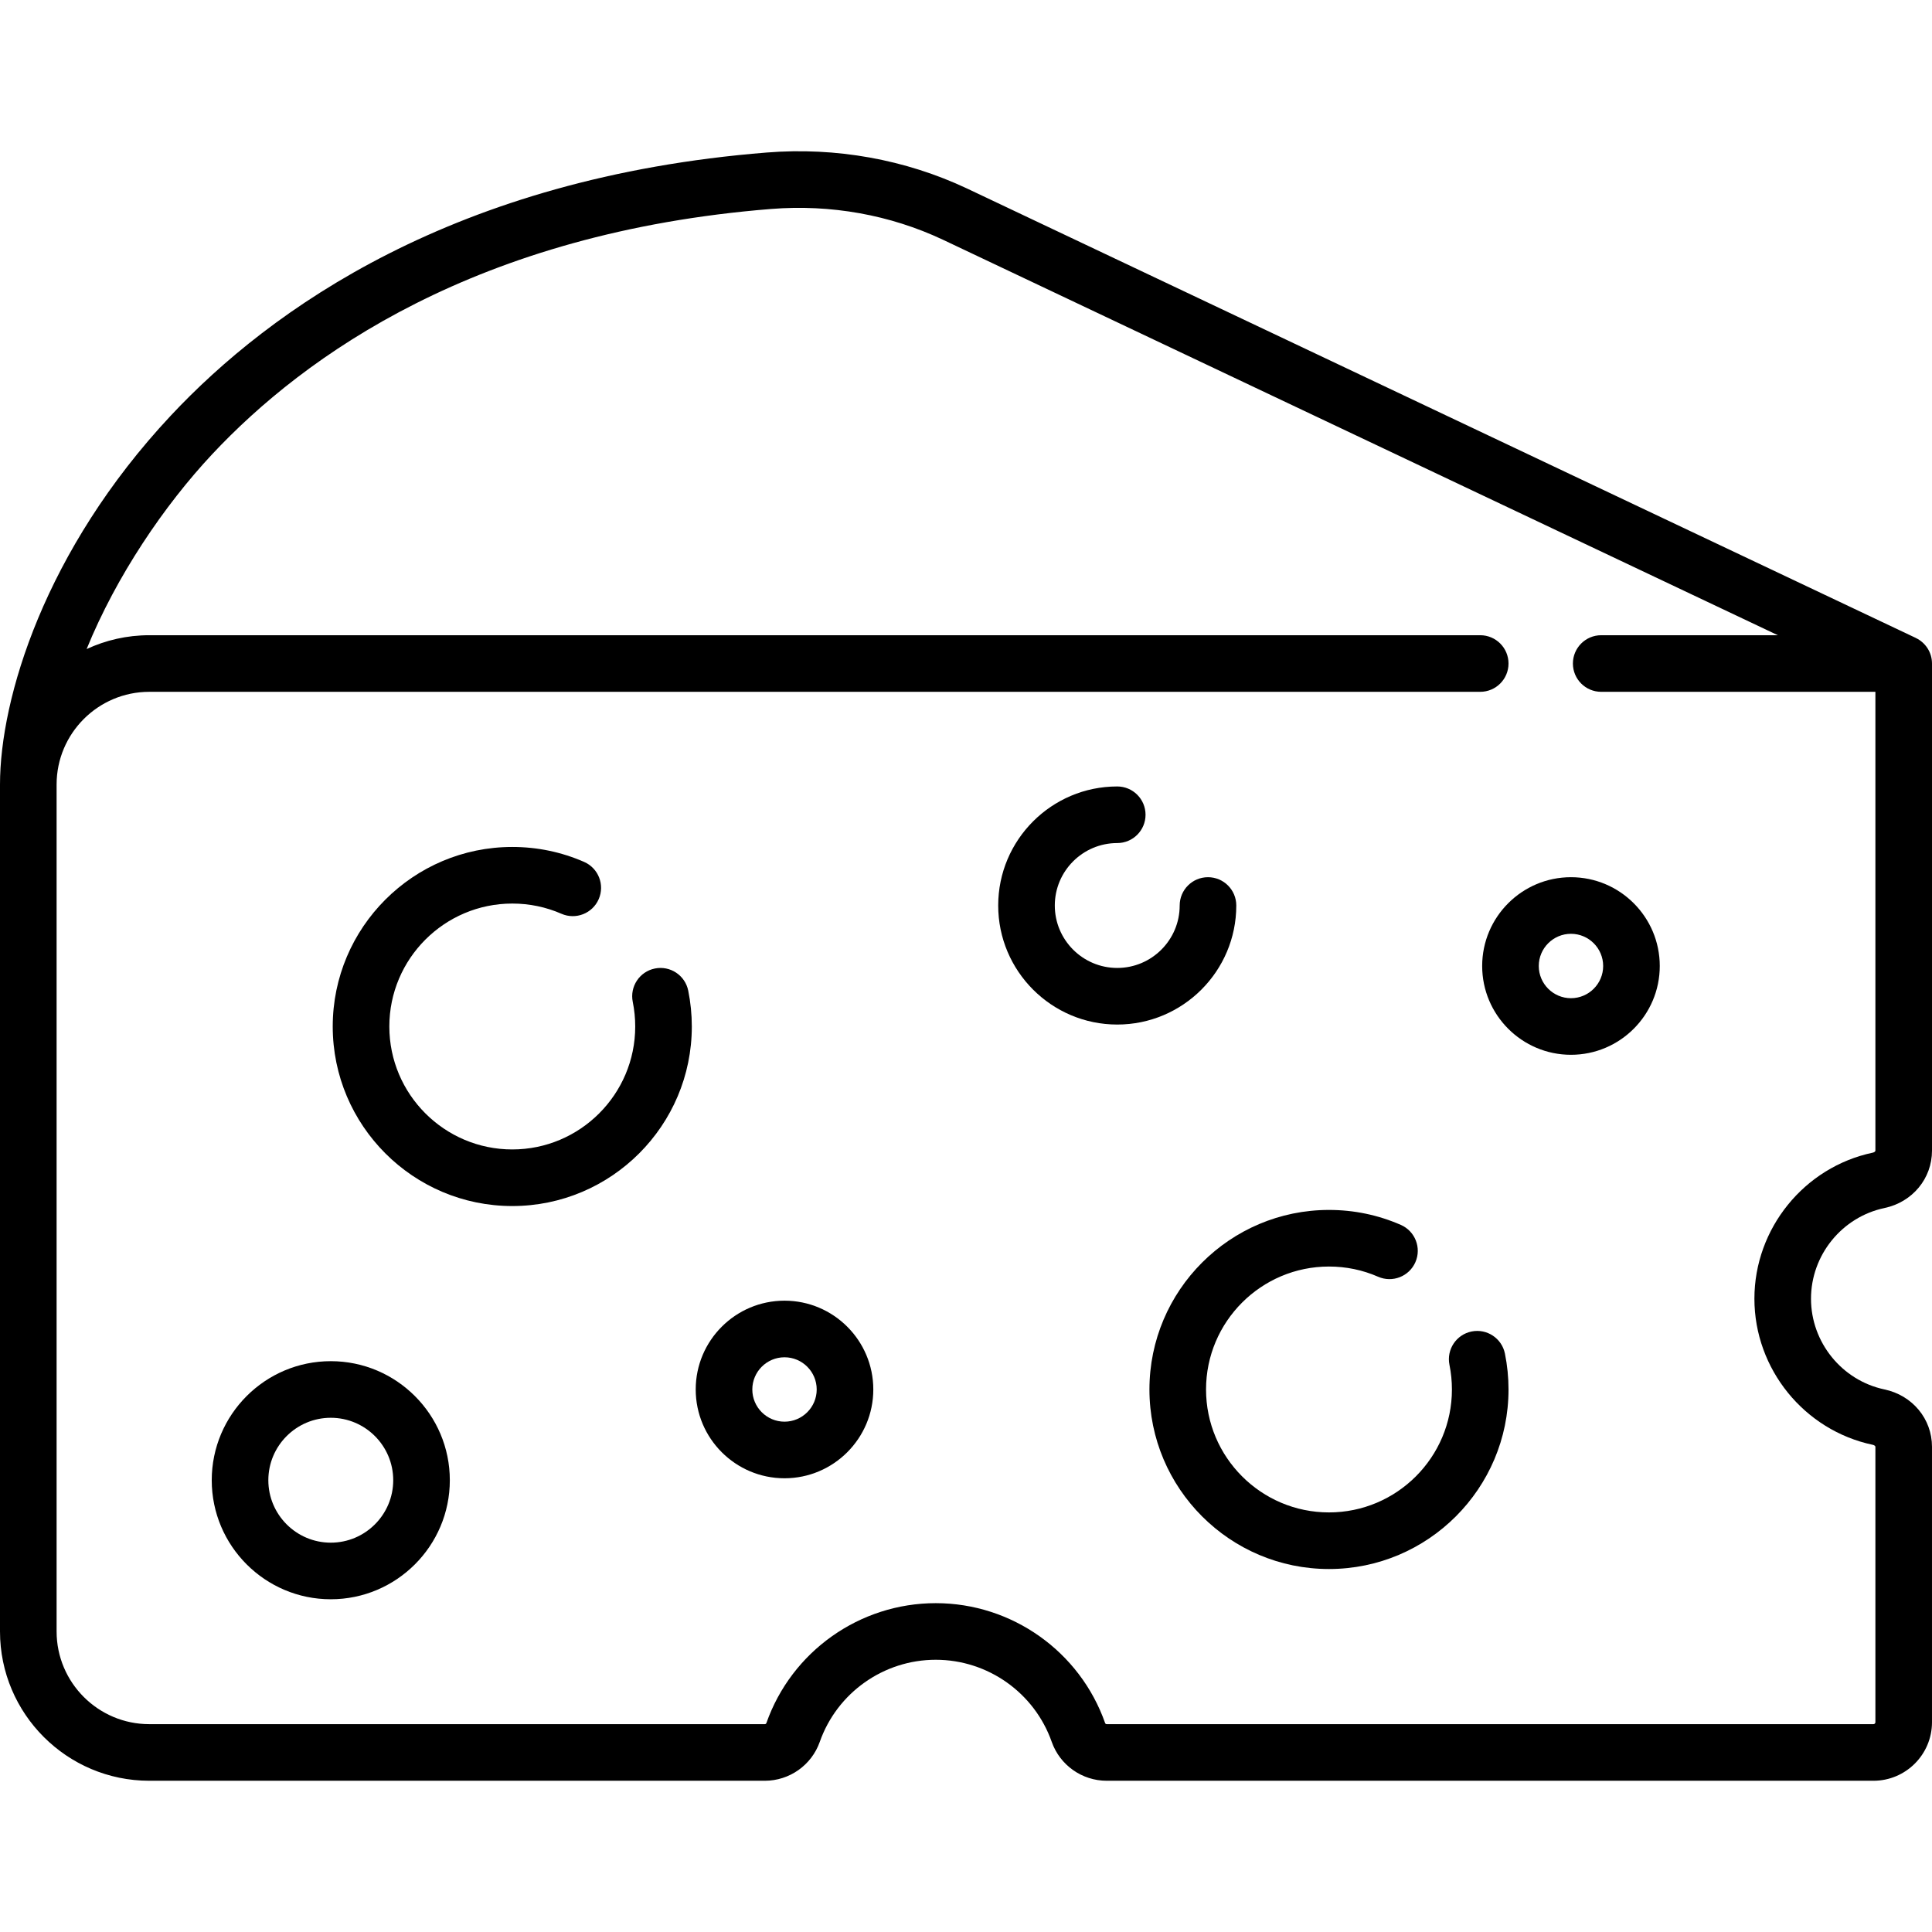
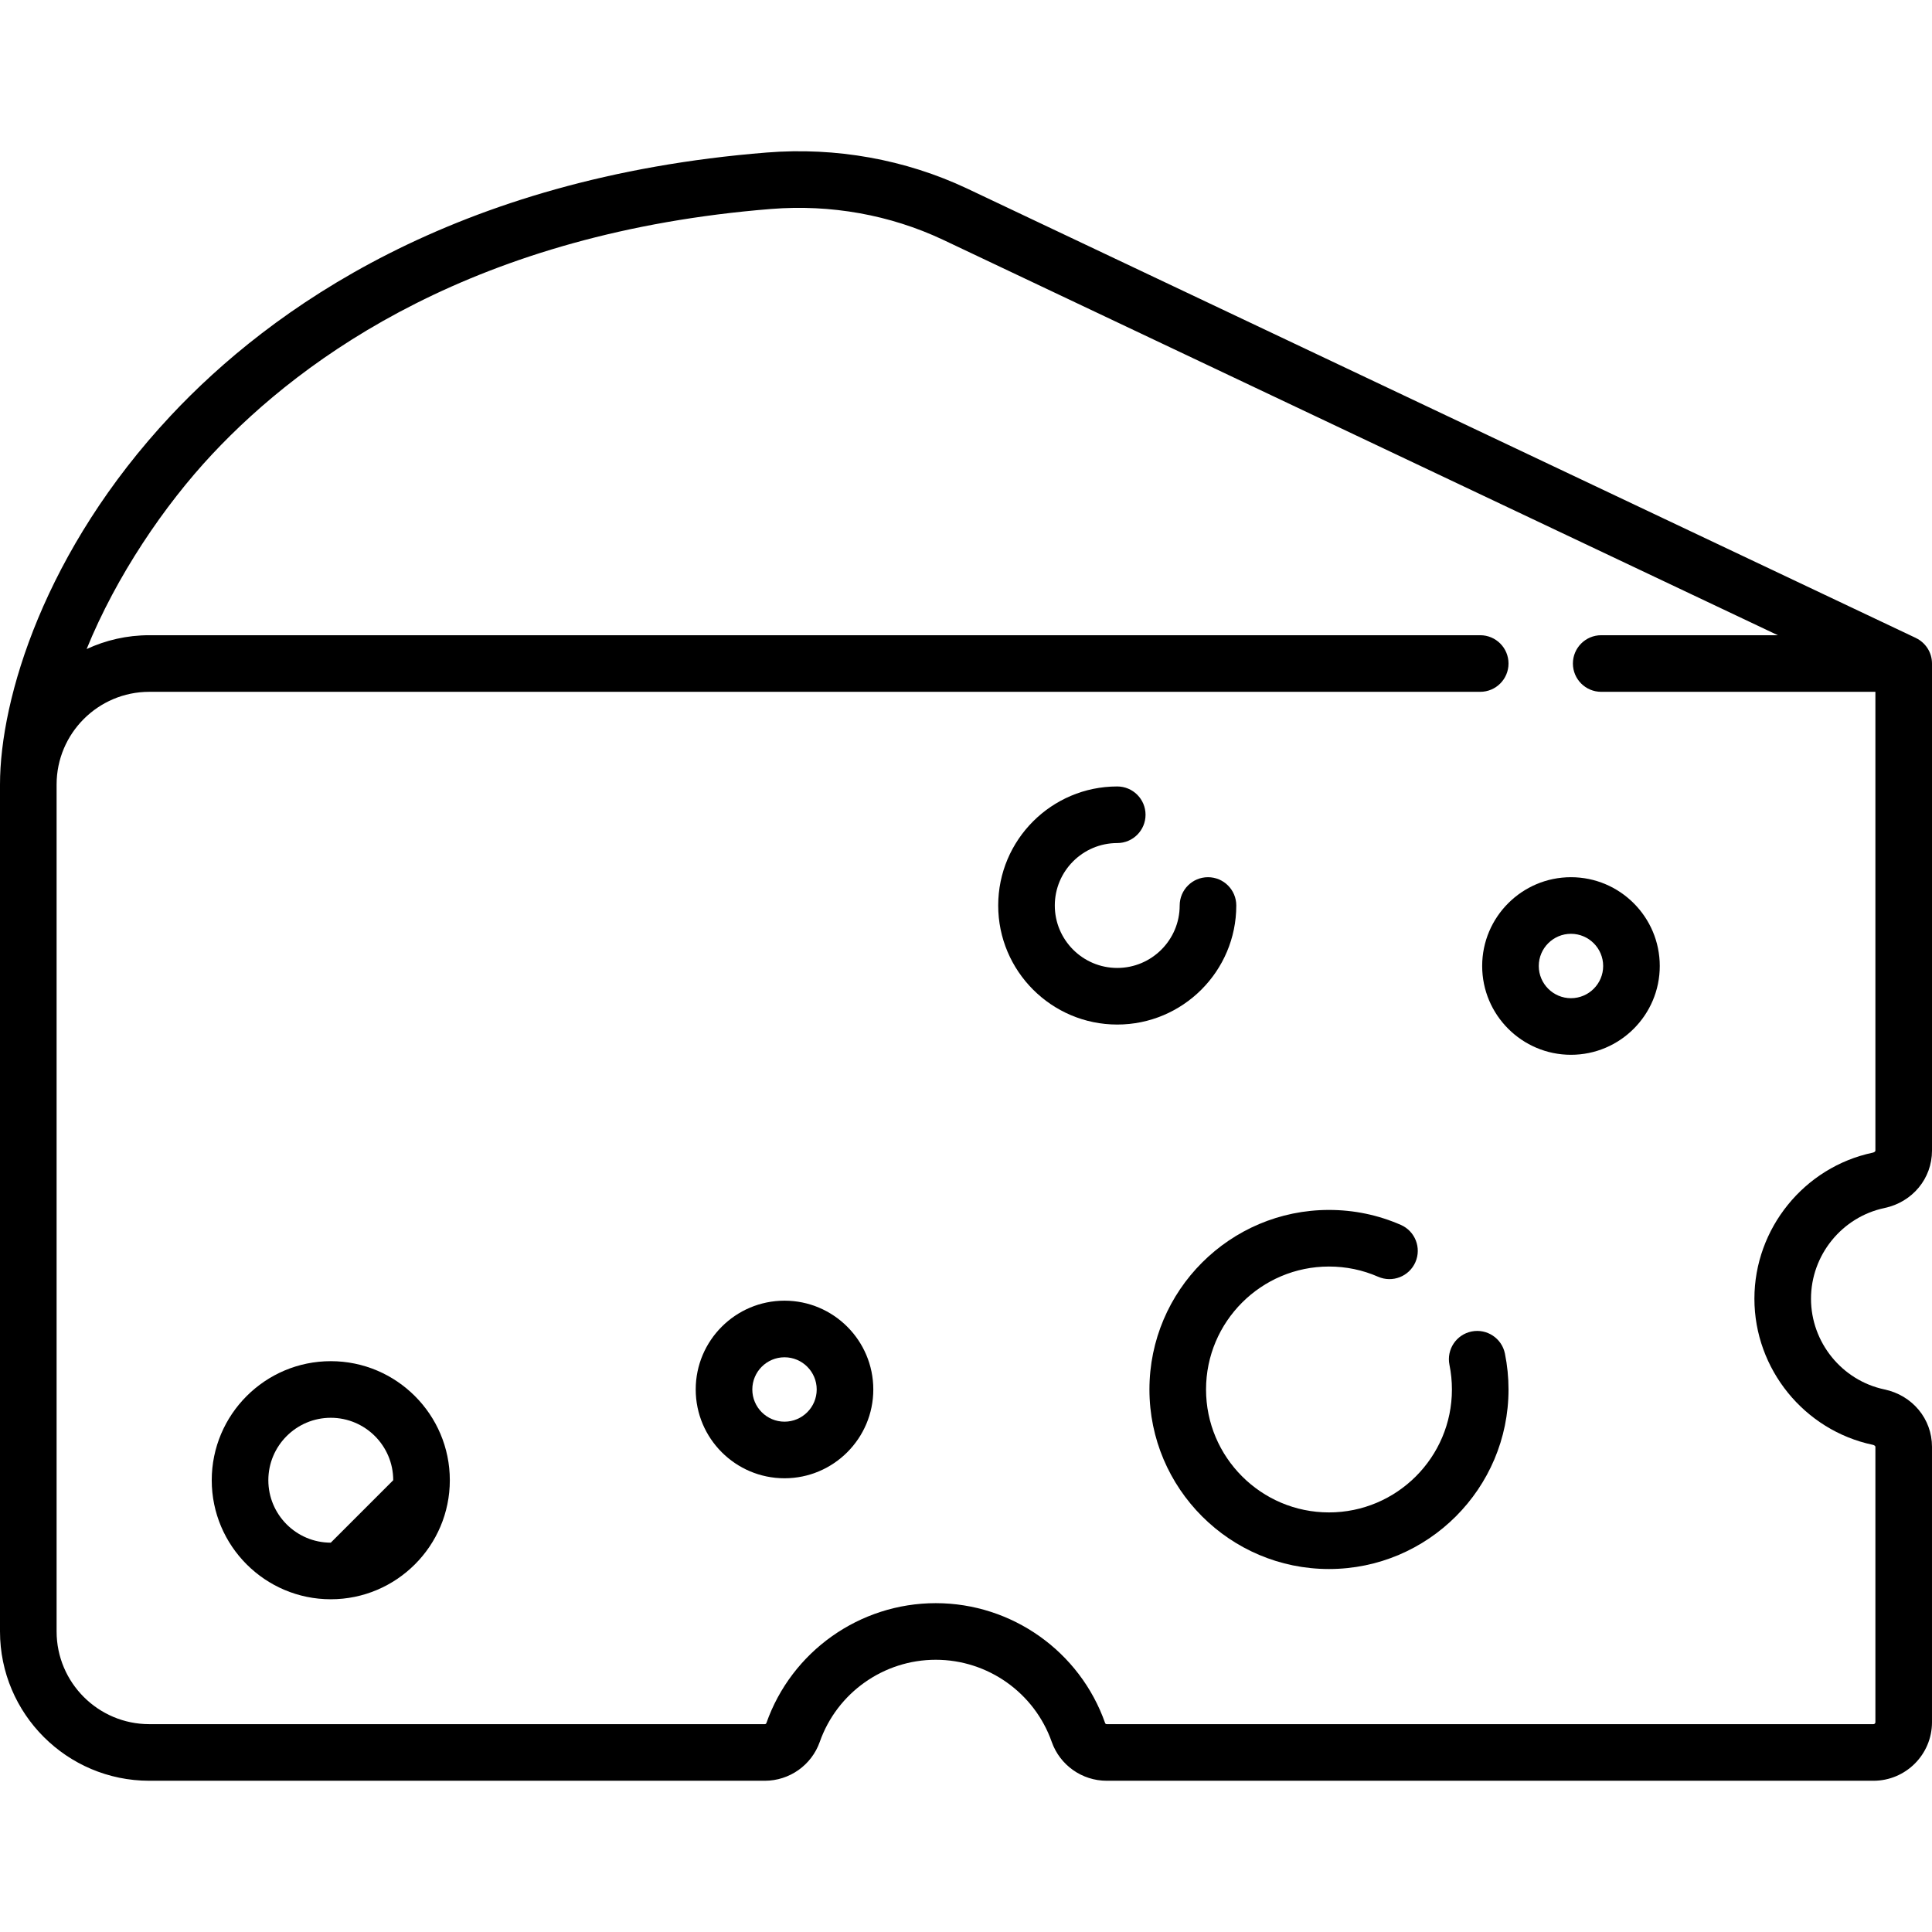
<svg xmlns="http://www.w3.org/2000/svg" version="1.1" id="Capa_1" x="0px" y="0px" viewBox="0 0 512 512" style="enable-background:new 0 0 512 512;" xml:space="preserve">
  <g>
    <g>
      <path d="M398.821,358.717c-0.823-4.06-4.779-6.679-8.842-5.858c-4.059,0.824-6.682,4.783-5.857,8.843    c0.433,2.131,0.652,4.326,0.652,6.523c0,17.965-14.616,32.581-32.581,32.581c-17.965,0-32.581-14.616-32.581-32.581    c0-17.965,14.616-32.581,32.581-32.581c4.533,0,8.917,0.911,13.029,2.708c3.796,1.657,8.217-0.075,9.875-3.871    c1.658-3.796-0.075-8.217-3.871-9.875c-6.018-2.628-12.421-3.961-19.034-3.961c-26.236,0-47.581,21.345-47.581,47.581    c0,26.236,21.345,47.581,47.581,47.581c26.236,0,47.581-21.345,47.581-47.581C399.773,365.028,399.453,361.829,398.821,358.717z" />
    </g>
  </g>
  <g>
    <g>
-       <path d="M182.387,262.526c-0.823-4.061-4.784-6.684-8.841-5.861c-4.06,0.824-6.683,4.782-5.859,8.841    c0.433,2.133,0.652,4.329,0.652,6.526c0,17.965-14.616,32.581-32.581,32.581c-17.965,0-32.581-14.616-32.581-32.581    c0-17.965,14.616-32.581,32.581-32.581c4.533,0,8.916,0.911,13.028,2.708c3.796,1.658,8.217-0.075,9.875-3.871    c1.658-3.796-0.075-8.217-3.871-9.875c-6.018-2.628-12.421-3.961-19.033-3.961c-26.236,0-47.581,21.345-47.581,47.581    s21.345,47.581,47.581,47.581c26.236,0,47.581-21.345,47.581-47.581C183.338,268.837,183.018,265.638,182.387,262.526z" />
-     </g>
+       </g>
  </g>
  <g>
    <g>
      <path d="M320.129,232.467c-4.142,0-7.5,3.358-7.5,7.5c0,9.125-7.423,16.548-16.548,16.548s-16.548-7.423-16.548-16.548    s7.423-16.548,16.548-16.548c4.142,0,7.5-3.358,7.5-7.5c0-4.142-3.358-7.5-7.5-7.5c-17.396,0-31.548,14.152-31.548,31.548    s14.152,31.548,31.548,31.548s31.548-14.152,31.548-31.548C327.629,235.825,324.271,232.467,320.129,232.467z" />
    </g>
  </g>
  <g>
    <g>
      <path d="M416.323,232.467c-12.976,0-23.532,10.557-23.532,23.532c0,12.975,10.557,23.532,23.532,23.532    c12.975,0,23.532-10.557,23.532-23.532C439.855,243.024,429.298,232.467,416.323,232.467z M416.323,264.532    c-4.705,0-8.532-3.828-8.532-8.532c0-4.704,3.828-8.532,8.532-8.532c4.704,0,8.532,3.828,8.532,8.532    C424.855,260.704,421.027,264.532,416.323,264.532z" />
    </g>
  </g>
  <g>
    <g>
-       <path d="M87.661,360.725c-17.396,0-31.548,14.153-31.548,31.549c0,17.396,14.152,31.548,31.548,31.548    s31.548-14.152,31.548-31.548S105.057,360.725,87.661,360.725z M87.661,408.822c-9.125,0-16.548-7.423-16.548-16.548    s7.423-16.549,16.548-16.549s16.548,7.424,16.548,16.549S96.786,408.822,87.661,408.822z" />
+       <path d="M87.661,360.725c-17.396,0-31.548,14.153-31.548,31.549c0,17.396,14.152,31.548,31.548,31.548    s31.548-14.152,31.548-31.548S105.057,360.725,87.661,360.725z M87.661,408.822c-9.125,0-16.548-7.423-16.548-16.548    s7.423-16.549,16.548-16.549s16.548,7.424,16.548,16.549z" />
    </g>
  </g>
  <g>
    <g>
      <path d="M207.903,344.693c-12.976,0-23.532,10.557-23.532,23.532c0,12.976,10.557,23.533,23.532,23.533    s23.532-10.557,23.532-23.533C231.436,355.25,220.879,344.693,207.903,344.693z M207.903,376.758    c-4.705,0-8.532-3.828-8.532-8.533c0-4.705,3.828-8.532,8.532-8.532s8.532,3.828,8.532,8.532    C216.436,372.93,212.608,376.758,207.903,376.758z" />
    </g>
  </g>
  <g>
    <g>
      <path d="M499.399,320.141c7.419-1.564,12.601-7.816,12.601-15.204V175.839c0-2.993-1.757-5.568-4.292-6.772l0.003-0.006    L256.264,49.952c-16.364-7.701-34.711-10.999-53.061-9.531c-82.806,6.611-131.609,41.58-157.968,69.75    C11.847,145.853,0,185.12,0,207.903v224.452c0,21.816,17.749,39.564,39.564,39.564h163.117c6.543,0,12.396-4.14,14.564-10.302    c4.58-13.017,16.933-21.762,30.738-21.762c13.805,0,26.157,8.746,30.738,21.762c2.168,6.162,8.021,10.302,14.564,10.302h203.198    c8.556,0,15.516-6.96,15.516-15.516v-72.987c0-7.387-5.182-13.639-12.601-15.204c-11.278-2.377-19.464-12.486-19.464-24.036    C479.934,332.626,488.121,322.519,499.399,320.141z M496.305,382.89c0.342,0.072,0.695,0.289,0.695,0.526v72.987    c0,0.285-0.231,0.516-0.516,0.516H293.286c-0.192,0-0.355-0.11-0.415-0.281c-6.689-19.011-24.728-31.784-44.887-31.784    c-20.16,0-38.198,12.773-44.887,31.784c-0.06,0.17-0.223,0.281-0.415,0.281H39.564C26.02,456.919,15,445.9,15,432.355V207.903    c0-13.545,11.02-24.564,24.564-24.564h352.709c4.142,0,7.5-3.358,7.5-7.5c0-4.142-3.358-7.5-7.5-7.5H39.564    c-5.93,0-11.554,1.32-16.608,3.668c7.889-19.385,20.592-38.078,33.231-51.586c24.549-26.236,70.189-58.817,148.21-65.047    c15.748-1.258,31.476,1.561,45.462,8.143l221.289,104.822h-46.813c-4.142,0-7.5,3.358-7.5,7.5c0,4.142,3.358,7.5,7.5,7.5H497    v121.599c0,0.238-0.353,0.454-0.695,0.526c-18.176,3.833-31.369,20.114-31.369,38.713S478.128,379.058,496.305,382.89z" />
    </g>
  </g>
  <g>
</g>
  <g>
</g>
  <g>
</g>
  <g>
</g>
  <g>
</g>
  <g>
</g>
  <g>
</g>
  <g>
</g>
  <g>
</g>
  <g>
</g>
  <g>
</g>
  <g>
</g>
  <g>
</g>
  <g>
</g>
  <g>
</g>
</svg>